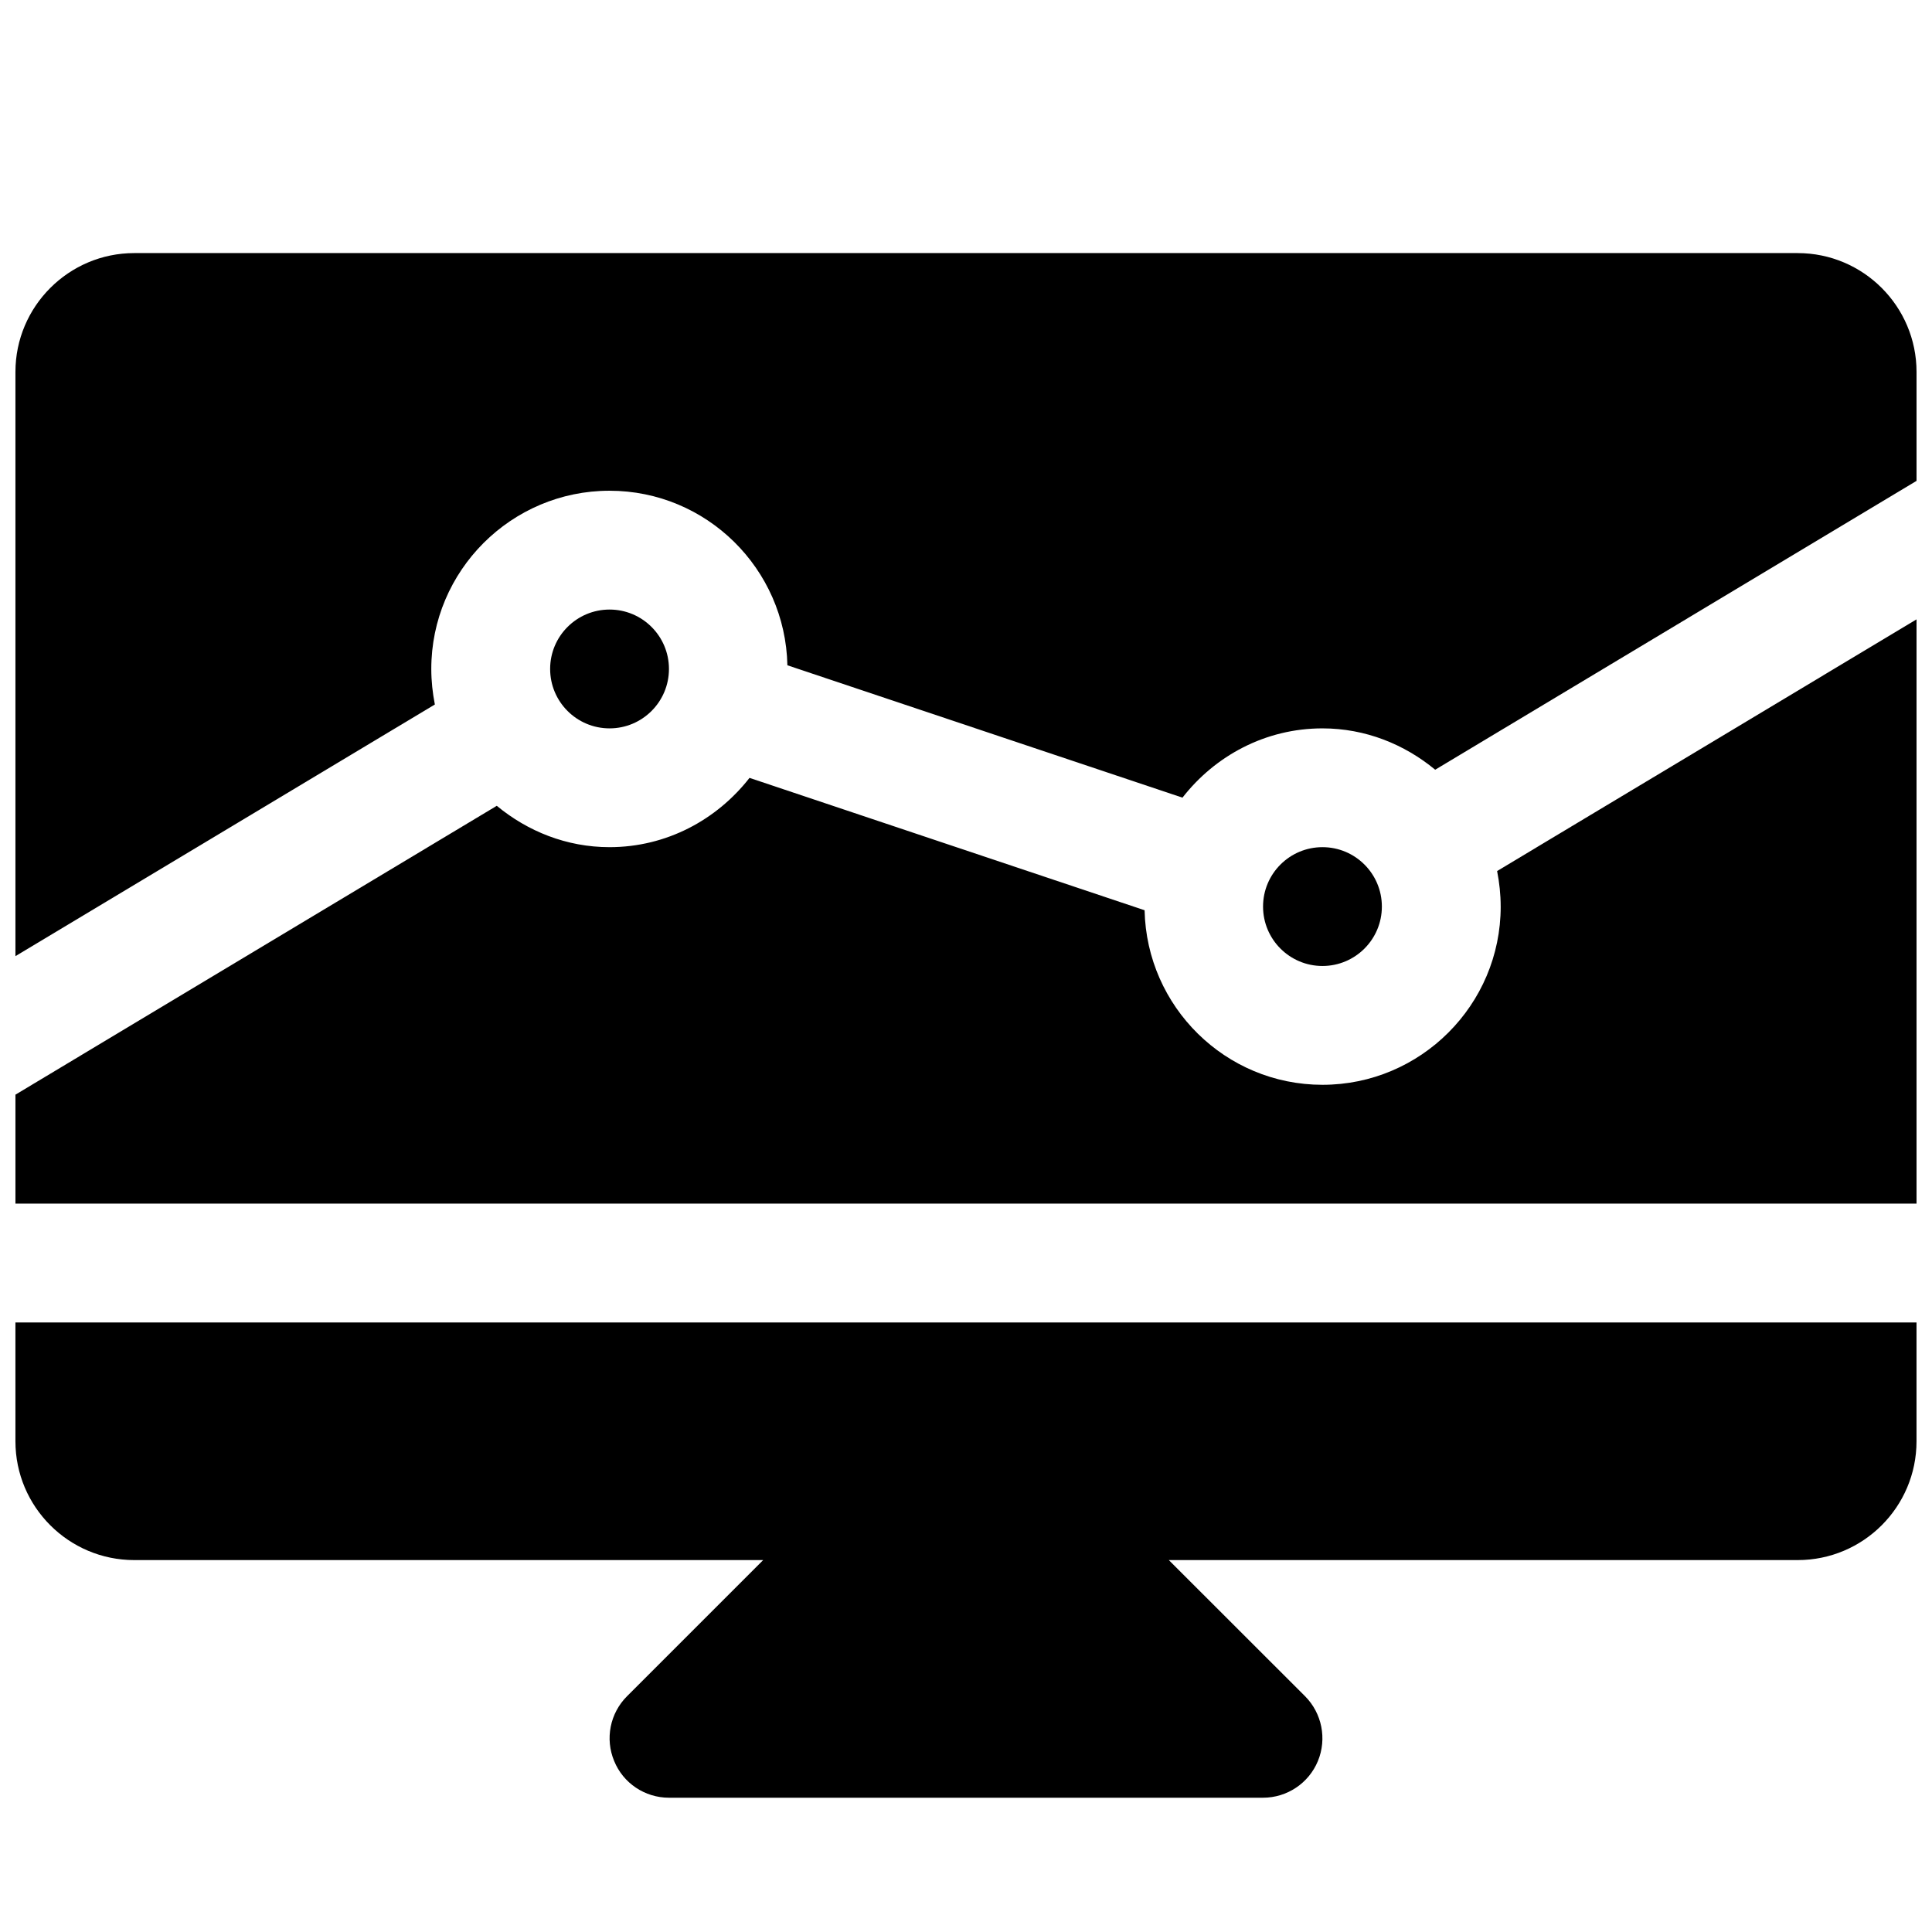
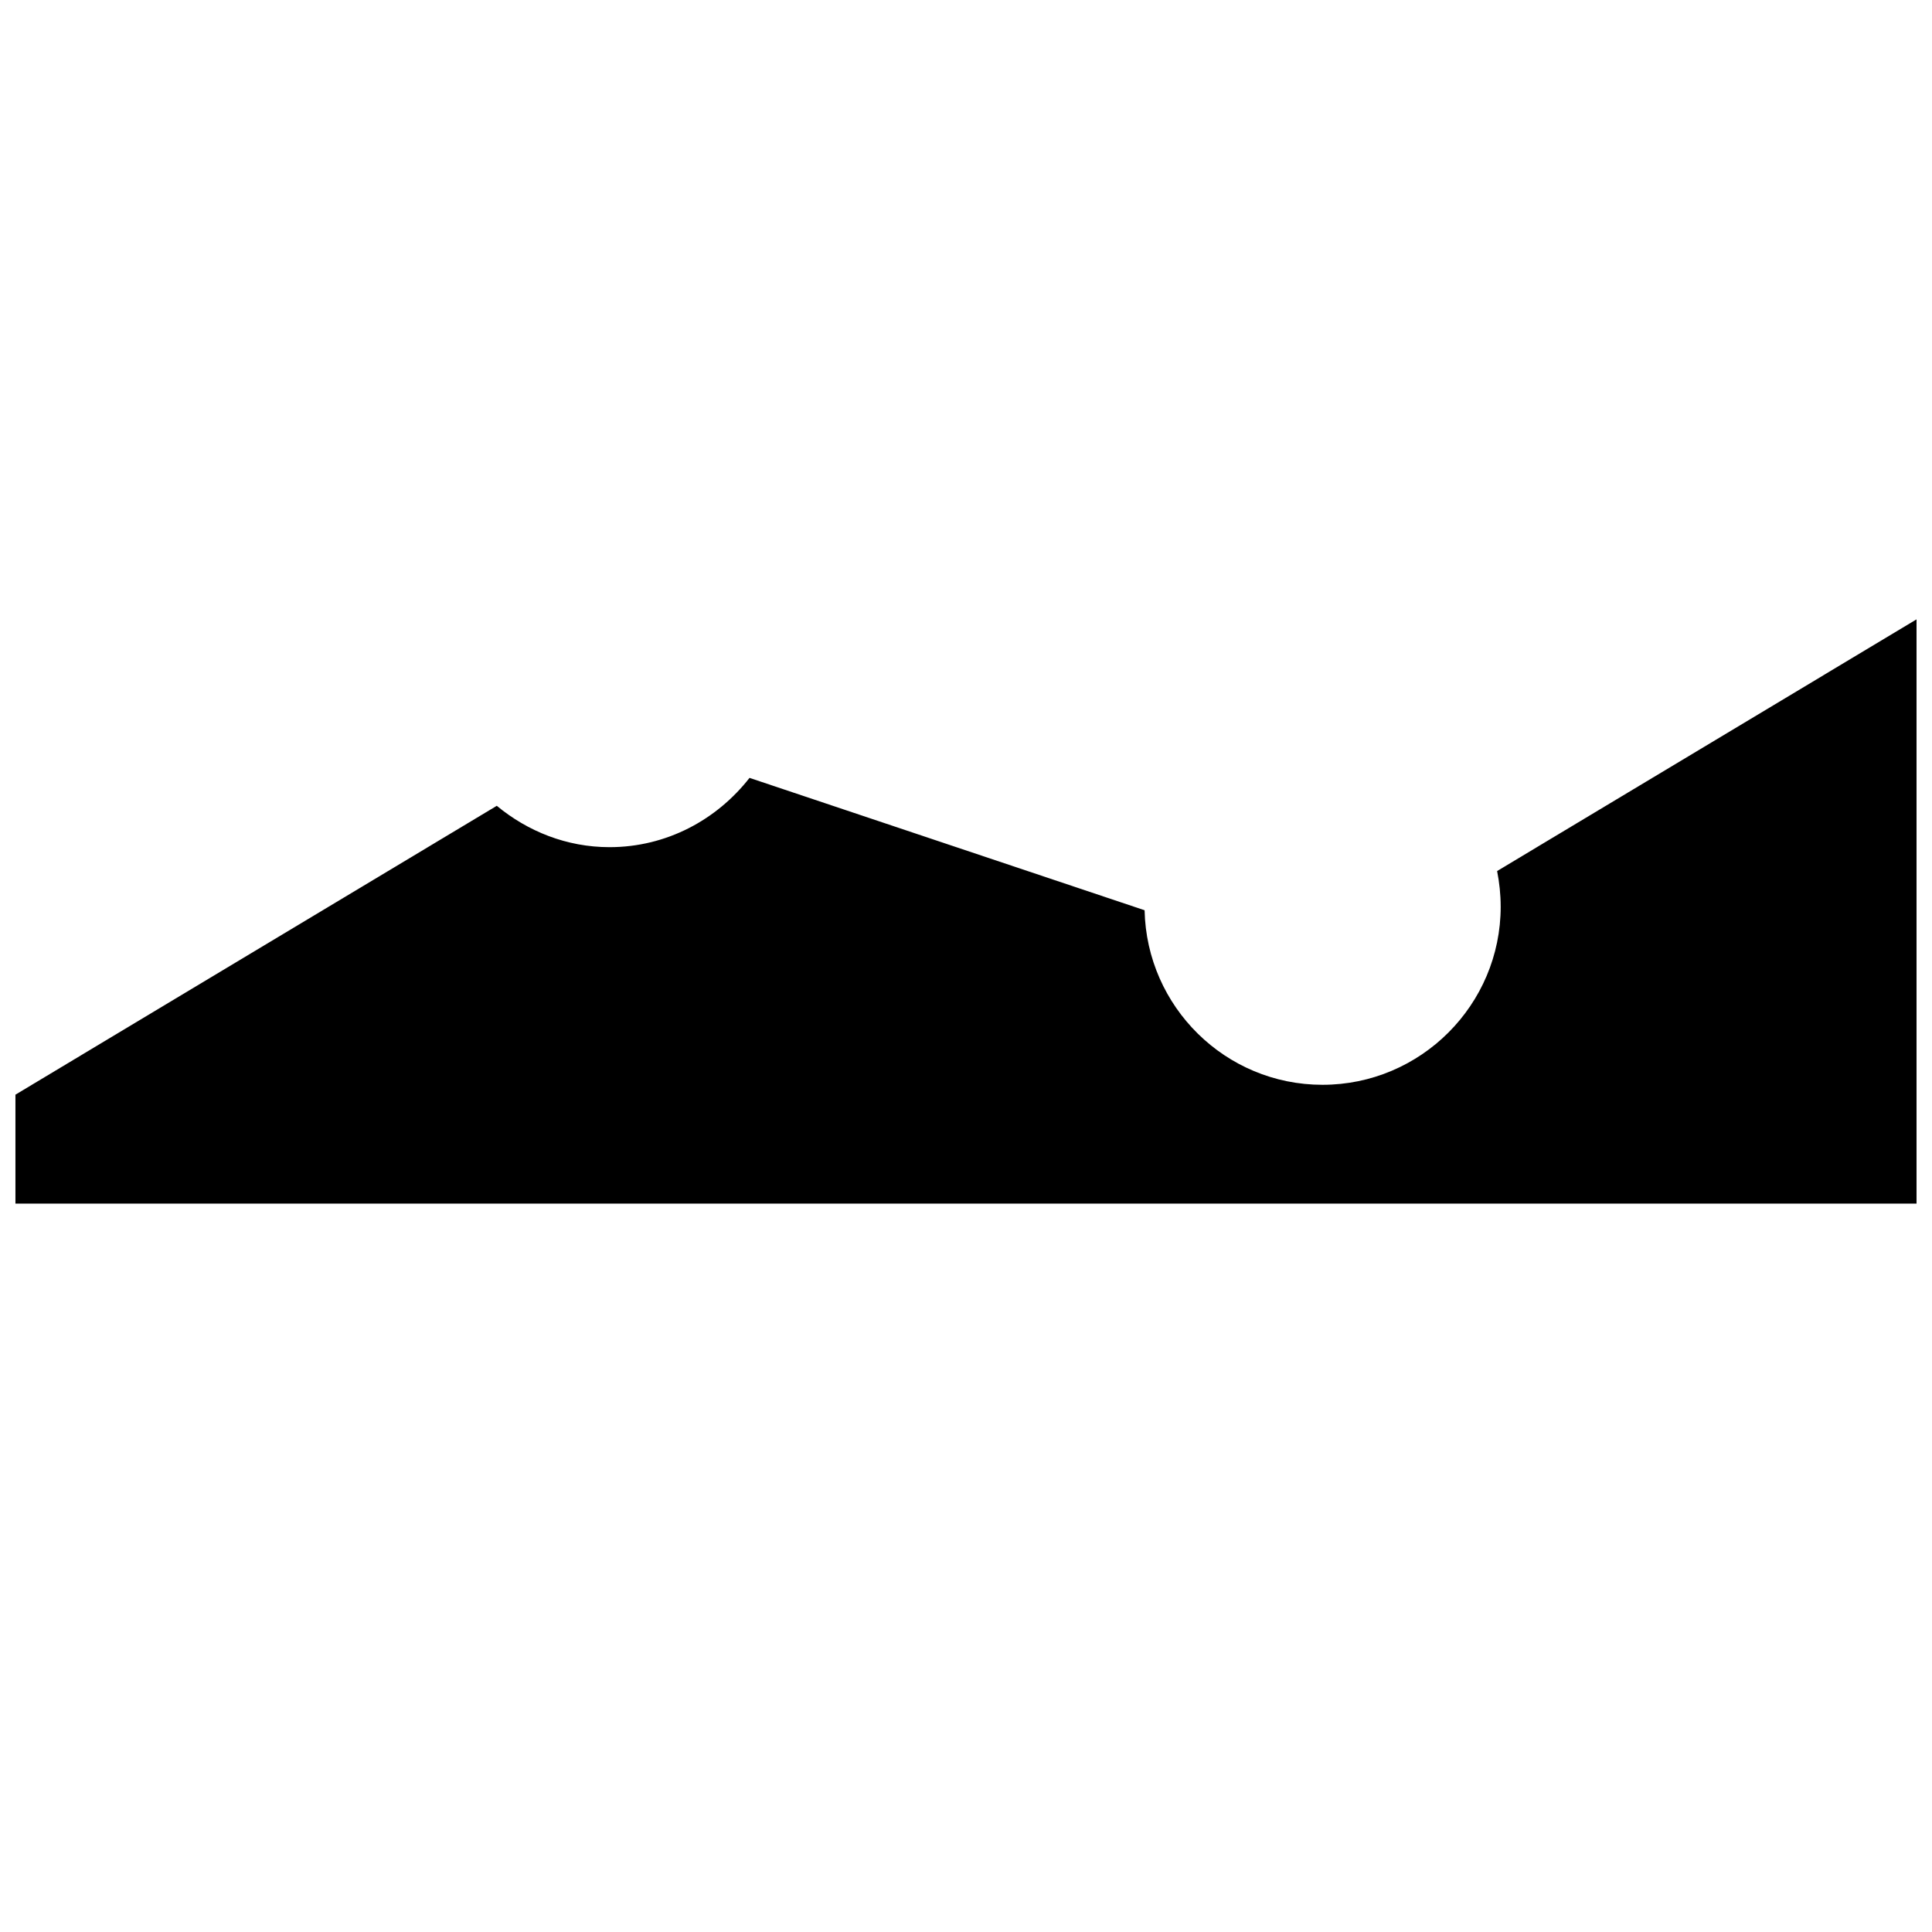
<svg xmlns="http://www.w3.org/2000/svg" width="800px" height="800px" version="1.1" viewBox="144 144 512 512">
  <defs>
    <clipPath id="c">
-       <path d="m148.09 494h503.81v127h-503.81z" />
-     </clipPath>
+       </clipPath>
    <clipPath id="b">
-       <path d="m148.09 211h503.81v187h-503.81z" />
-     </clipPath>
+       </clipPath>
    <clipPath id="a">
      <path d="m148.09 308h503.81v155h-503.81z" />
    </clipPath>
  </defs>
  <g clip-path="url(#c)">
-     <path d="m148.09 525.95c0 17.383 14.137 31.488 31.488 31.488h166.67l-36.086 36.086c-4.504 4.504-5.856 11.273-3.402 17.16 2.394 5.891 8.156 9.73 14.516 9.73h157.44c6.359 0 12.121-3.84 14.547-9.73 2.426-5.887 1.07-12.66-3.402-17.16l-36.113-36.086h166.66c17.383 0 31.488-14.105 31.488-31.488v-31.488h-503.81z" />
-   </g>
+     </g>
  <g clip-path="url(#b)">
    <path d="m620.41 211.07h-440.83c-17.352 0-31.488 14.137-31.488 31.488v154.83l111.15-66.691c-0.598-3.055-0.945-6.207-0.945-9.418 0-26.039 21.191-47.23 47.234-47.23 25.727 0 46.602 20.688 47.137 46.258l104.7 35.078c8.625-11.086 21.977-18.359 37.09-18.359 11.398 0 21.727 4.219 29.883 10.957l127.56-76.547v-28.875c0-17.352-14.105-31.488-31.488-31.488z" />
  </g>
  <g clip-path="url(#a)">
    <path d="m541.7 384.25c0 26.043-21.191 47.234-47.234 47.234-25.727 0-46.602-20.688-47.137-46.258l-104.7-35.078c-8.66 11.086-21.98 18.359-37.094 18.359-11.398 0-21.727-4.223-29.883-10.961l-127.56 76.551v28.875h503.81v-154.83l-111.15 66.691c0.598 3.055 0.945 6.203 0.945 9.414z" />
  </g>
-   <path d="m321.28 321.28c0 8.695-7.047 15.746-15.742 15.746-8.695 0-15.746-7.051-15.746-15.746 0-8.695 7.051-15.742 15.746-15.742 8.695 0 15.742 7.047 15.742 15.742" />
-   <path d="m510.21 384.25c0 8.695-7.051 15.746-15.746 15.746-8.691 0-15.742-7.051-15.742-15.746 0-8.695 7.051-15.742 15.742-15.742 8.695 0 15.746 7.047 15.746 15.742" />
</svg>